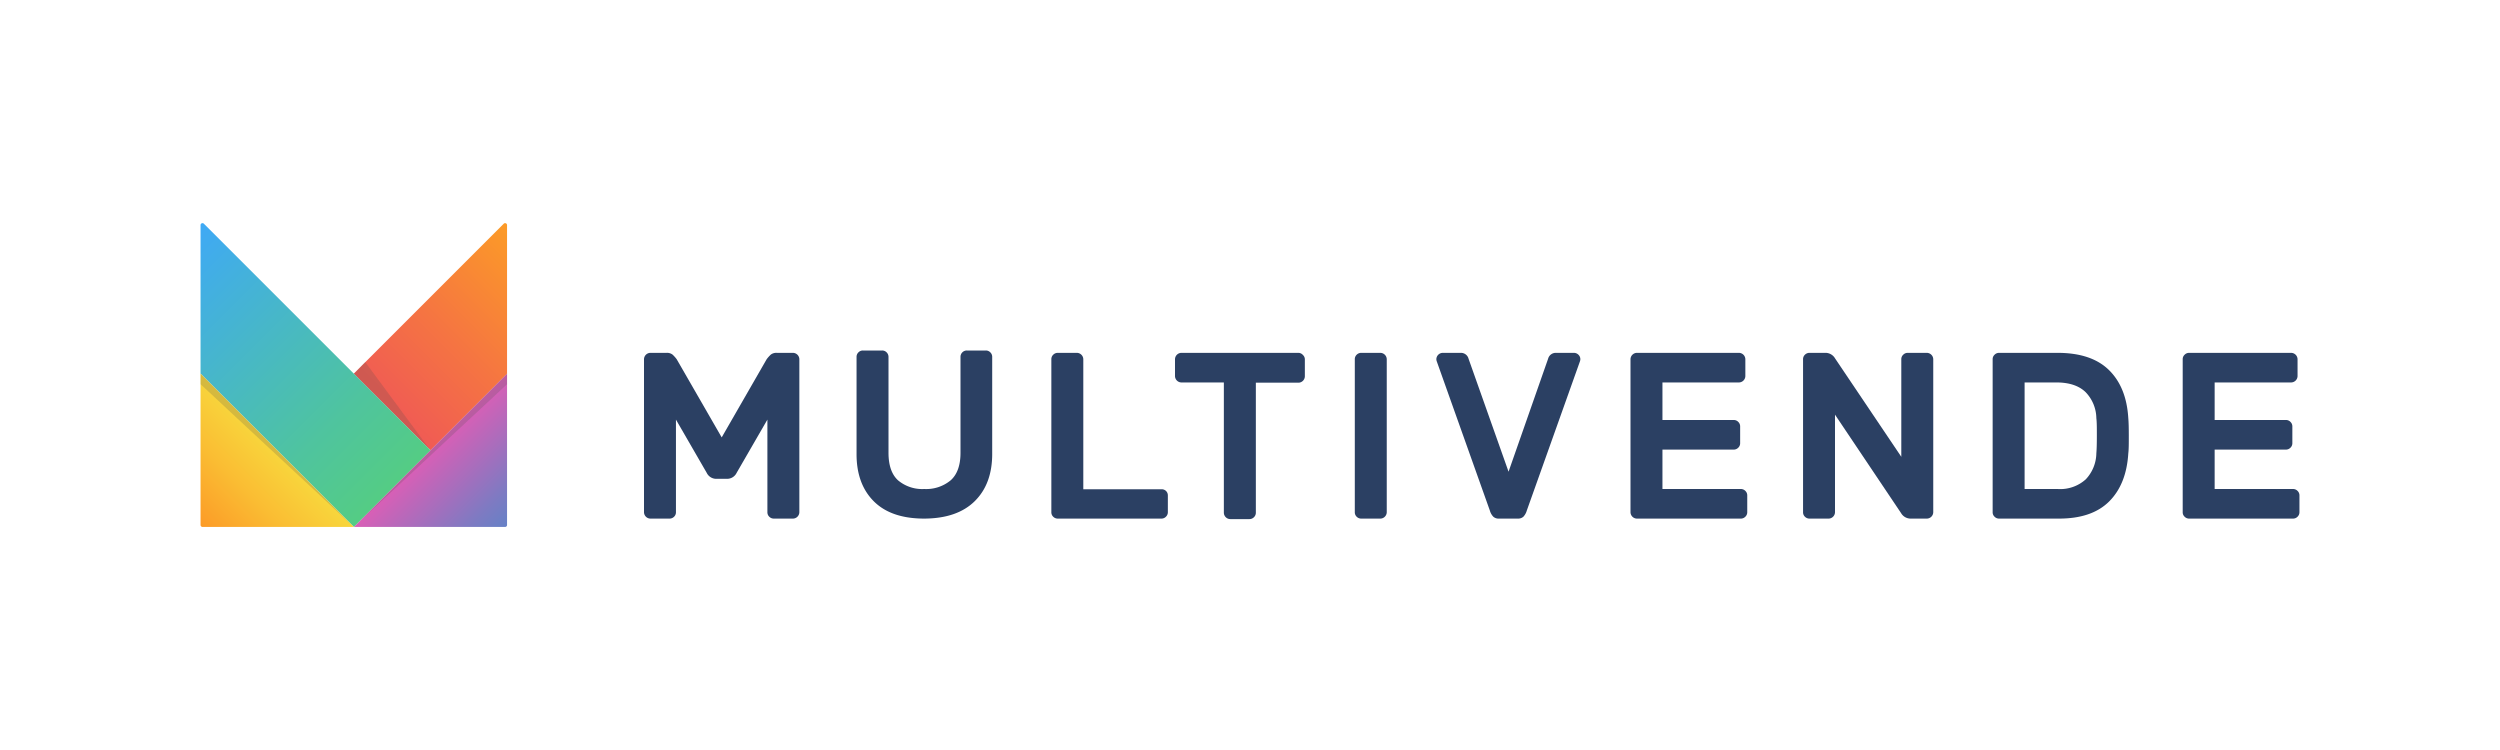
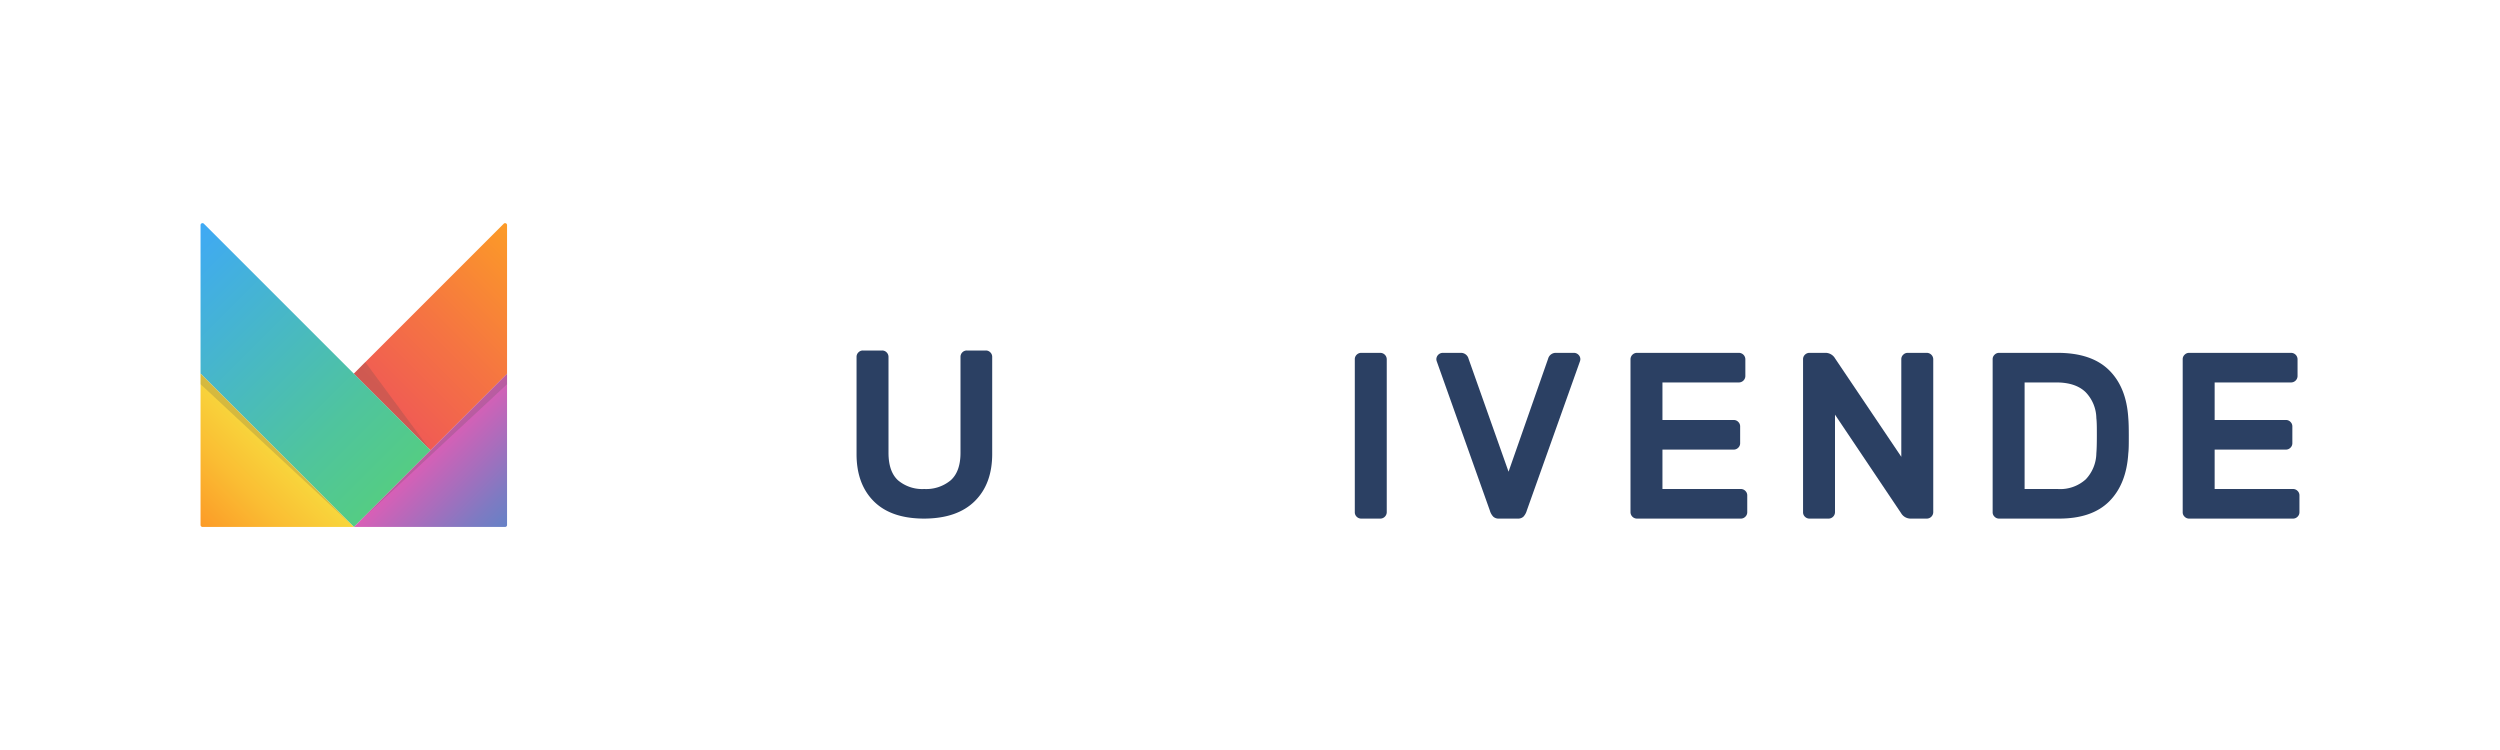
<svg xmlns="http://www.w3.org/2000/svg" viewBox="0 0 500 150">
  <defs>
    <style>.cls-1{fill:url(#Degradado_sin_nombre_5);}.cls-2{fill:url(#Degradado_sin_nombre_4);}.cls-3{fill:url(#Degradado_sin_nombre_2);}.cls-4{fill:url(#Degradado_sin_nombre_3);}.cls-5{fill:#4d4d4d;opacity:0.2;}.cls-6{fill:#2b4063;}</style>
    <linearGradient id="Degradado_sin_nombre_5" x1="86.09" y1="90.05" x2="101.3" y2="105.26" gradientUnits="userSpaceOnUse">
      <stop offset="0" stop-color="#d95fb6" />
      <stop offset="0.2" stop-color="#c066b9" />
      <stop offset="0.74" stop-color="#7f7ac2" />
      <stop offset="1" stop-color="#6681c6" />
    </linearGradient>
    <linearGradient id="Degradado_sin_nombre_4" x1="78.42" y1="82.39" x2="108.69" y2="52.13" gradientUnits="userSpaceOnUse">
      <stop offset="0" stop-color="#f05b54" />
      <stop offset="0.43" stop-color="#f57442" />
      <stop offset="1" stop-color="#fc9b27" />
    </linearGradient>
    <linearGradient id="Degradado_sin_nombre_2" x1="32.84" y1="52.13" x2="78.42" y2="97.71" gradientUnits="userSpaceOnUse">
      <stop offset="0" stop-color="#3fa9f5" />
      <stop offset="0.18" stop-color="#43b0df" />
      <stop offset="0.73" stop-color="#4fc49e" />
      <stop offset="0.99" stop-color="#54cc85" />
    </linearGradient>
    <linearGradient id="Degradado_sin_nombre_3" x1="40.23" y1="105.26" x2="55.44" y2="90.05" gradientUnits="userSpaceOnUse">
      <stop offset="0" stop-color="#fc9b27" />
      <stop offset="0.53" stop-color="#fabd33" />
      <stop offset="1" stop-color="#f8d63c" />
    </linearGradient>
  </defs>
  <g id="Capa_1">
    <path class="cls-1" d="M101.41,74.73V105a.39.39,0,0,1-.38.39H70.76Z" />
    <path class="cls-2" d="M101.41,45V74.73L86.09,90.05,70.76,74.73l30-30A.39.39,0,0,1,101.41,45Z" />
    <path class="cls-3" d="M40.11,45V74.73l30.65,30.65L86.09,90.05,40.77,44.74A.39.39,0,0,0,40.11,45Z" />
    <path class="cls-4" d="M40.11,74.73V105a.4.4,0,0,0,.39.39H70.76Z" />
    <polygon class="cls-5" points="40.11 76.84 40.11 74.73 70.76 105.38 40.11 76.84" />
    <polygon class="cls-5" points="101.41 76.84 101.41 74.73 70.76 105.38 101.41 76.84" />
    <polygon class="cls-5" points="70.76 74.77 73.04 72.4 86.08 90.05 70.76 74.77" />
-     <path class="cls-6" d="M153.33,71.85a6.6,6.6,0,0,1,.83-.93,1.82,1.82,0,0,1,1.21-.35h3.22a1.3,1.3,0,0,1,1.28,1.28v30.59a1.3,1.3,0,0,1-1.28,1.28h-3.83a1.27,1.27,0,0,1-.91-.38,1.22,1.22,0,0,1-.37-.9V83.92l-6.16,10.66a2.11,2.11,0,0,1-1.75,1.18H143.1a2.11,2.11,0,0,1-1.75-1.18l-6.16-10.66v18.52a1.22,1.22,0,0,1-.37.9,1.27,1.27,0,0,1-.91.38h-3.83a1.3,1.3,0,0,1-1.28-1.28V71.85a1.3,1.3,0,0,1,1.28-1.28h3.22a1.82,1.82,0,0,1,1.21.35,6.6,6.6,0,0,1,.83.93l9,15.63Z" />
    <path class="cls-6" d="M198.06,70.47a1.23,1.23,0,0,1,.38.91V90.79q0,6-3.5,9.45t-10.09,3.48q-6.63,0-10.09-3.46t-3.45-9.47V71.38a1.23,1.23,0,0,1,.38-.91,1.22,1.22,0,0,1,.89-.37h3.84a1.22,1.22,0,0,1,.9.37,1.27,1.27,0,0,1,.38.91V90.55q0,3.75,1.89,5.5a7.51,7.51,0,0,0,5.26,1.75,7.65,7.65,0,0,0,5.3-1.75q1.95-1.76,1.95-5.5V71.38a1.26,1.26,0,0,1,1.28-1.28h3.79A1.22,1.22,0,0,1,198.06,70.47Z" />
-     <path class="cls-6" d="M233.19,98.18a1.23,1.23,0,0,1,.38.9v3.36a1.23,1.23,0,0,1-.38.9,1.25,1.25,0,0,1-.9.38H211.55a1.27,1.27,0,0,1-.91-.38,1.22,1.22,0,0,1-.37-.9V71.85a1.22,1.22,0,0,1,.37-.9,1.27,1.27,0,0,1,.91-.38h3.83a1.3,1.3,0,0,1,1.28,1.28v26h15.63A1.25,1.25,0,0,1,233.19,98.18Z" />
-     <path class="cls-6" d="M260.59,71a1.19,1.19,0,0,1,.38.9v3.36a1.3,1.3,0,0,1-1.28,1.28h-8.52v26a1.23,1.23,0,0,1-.38.9,1.25,1.25,0,0,1-.9.38h-3.84a1.3,1.3,0,0,1-1.28-1.28V76.49h-8.53A1.3,1.3,0,0,1,235,75.21V71.85a1.3,1.3,0,0,1,1.28-1.28h23.44A1.23,1.23,0,0,1,260.59,71Z" />
    <path class="cls-6" d="M271.33,103.34a1.22,1.22,0,0,1-.37-.9V71.85a1.22,1.22,0,0,1,.37-.9,1.27,1.27,0,0,1,.91-.38h3.83a1.3,1.3,0,0,1,1.28,1.28v30.59a1.3,1.3,0,0,1-1.28,1.28h-3.83A1.27,1.27,0,0,1,271.33,103.34Z" />
    <path class="cls-6" d="M309.62,71.75a1.58,1.58,0,0,1,1.57-1.18h3.6a1.27,1.27,0,0,1,.9.38,1.23,1.23,0,0,1,.38.9,1.41,1.41,0,0,1-.1.47l-10.61,29.79a3,3,0,0,1-.68,1.23,1.58,1.58,0,0,1-1.12.38h-3.78a1.58,1.58,0,0,1-1.12-.38,2.93,2.93,0,0,1-.69-1.23l-10.6-29.79a1.41,1.41,0,0,1-.1-.47,1.3,1.3,0,0,1,1.28-1.28h3.6a1.56,1.56,0,0,1,1.56,1.18l8,22.59Z" />
    <path class="cls-6" d="M332.49,97.8h15.68a1.25,1.25,0,0,1,.9.38,1.23,1.23,0,0,1,.38.9v3.36a1.23,1.23,0,0,1-.38.9,1.25,1.25,0,0,1-.9.38H327.38a1.3,1.3,0,0,1-1.28-1.28V71.85a1.3,1.3,0,0,1,1.28-1.28h20.41a1.3,1.3,0,0,1,1.28,1.28v3.36a1.3,1.3,0,0,1-1.28,1.28h-15.3V84h14.26a1.21,1.21,0,0,1,.9.38,1.23,1.23,0,0,1,.38.9v3.36a1.23,1.23,0,0,1-.38.9,1.25,1.25,0,0,1-.9.38H332.49Z" />
    <path class="cls-6" d="M380.22,102.63,367,82.93v19.51a1.3,1.3,0,0,1-1.28,1.28h-3.83a1.27,1.27,0,0,1-.91-.38,1.22,1.22,0,0,1-.37-.9V71.85a1.22,1.22,0,0,1,.37-.9,1.27,1.27,0,0,1,.91-.38h3.31A2.21,2.21,0,0,1,367,71.66l13.26,19.7V71.85a1.19,1.19,0,0,1,.38-.9,1.23,1.23,0,0,1,.9-.38h3.83a1.3,1.3,0,0,1,1.28,1.28v30.59a1.3,1.3,0,0,1-1.28,1.28h-3.31A2.21,2.21,0,0,1,380.22,102.63Z" />
    <path class="cls-6" d="M425.76,87.14c0,1.55,0,2.72-.1,3.51q-.37,6.19-3.83,9.64t-10.09,3.43H399.81a1.23,1.23,0,0,1-.9-.38,1.19,1.19,0,0,1-.38-.9V71.85a1.19,1.19,0,0,1,.38-.9,1.23,1.23,0,0,1,.9-.38h11.7q6.76,0,10.27,3.43t3.88,9.64C425.73,84.43,425.76,85.6,425.76,87.14ZM404.92,76.49V97.8h6.59a7.61,7.61,0,0,0,5.65-1.94,7.74,7.74,0,0,0,2.11-5.21c.07-.79.1-2,.1-3.51s0-2.71-.1-3.5a7.63,7.63,0,0,0-2.15-5.21q-2-1.94-5.85-1.94Z" />
    <path class="cls-6" d="M442.93,97.8h15.68a1.25,1.25,0,0,1,.9.38,1.23,1.23,0,0,1,.38.9v3.36a1.23,1.23,0,0,1-.38.9,1.25,1.25,0,0,1-.9.38H437.82a1.23,1.23,0,0,1-.9-.38,1.19,1.19,0,0,1-.38-.9V71.85a1.19,1.19,0,0,1,.38-.9,1.23,1.23,0,0,1,.9-.38h20.41a1.3,1.3,0,0,1,1.28,1.28v3.36a1.3,1.3,0,0,1-1.28,1.28h-15.3V84h14.26a1.21,1.21,0,0,1,.9.38,1.23,1.23,0,0,1,.38.9v3.36a1.23,1.23,0,0,1-.38.9,1.25,1.25,0,0,1-.9.38H442.93Z" />
  </g>
</svg>